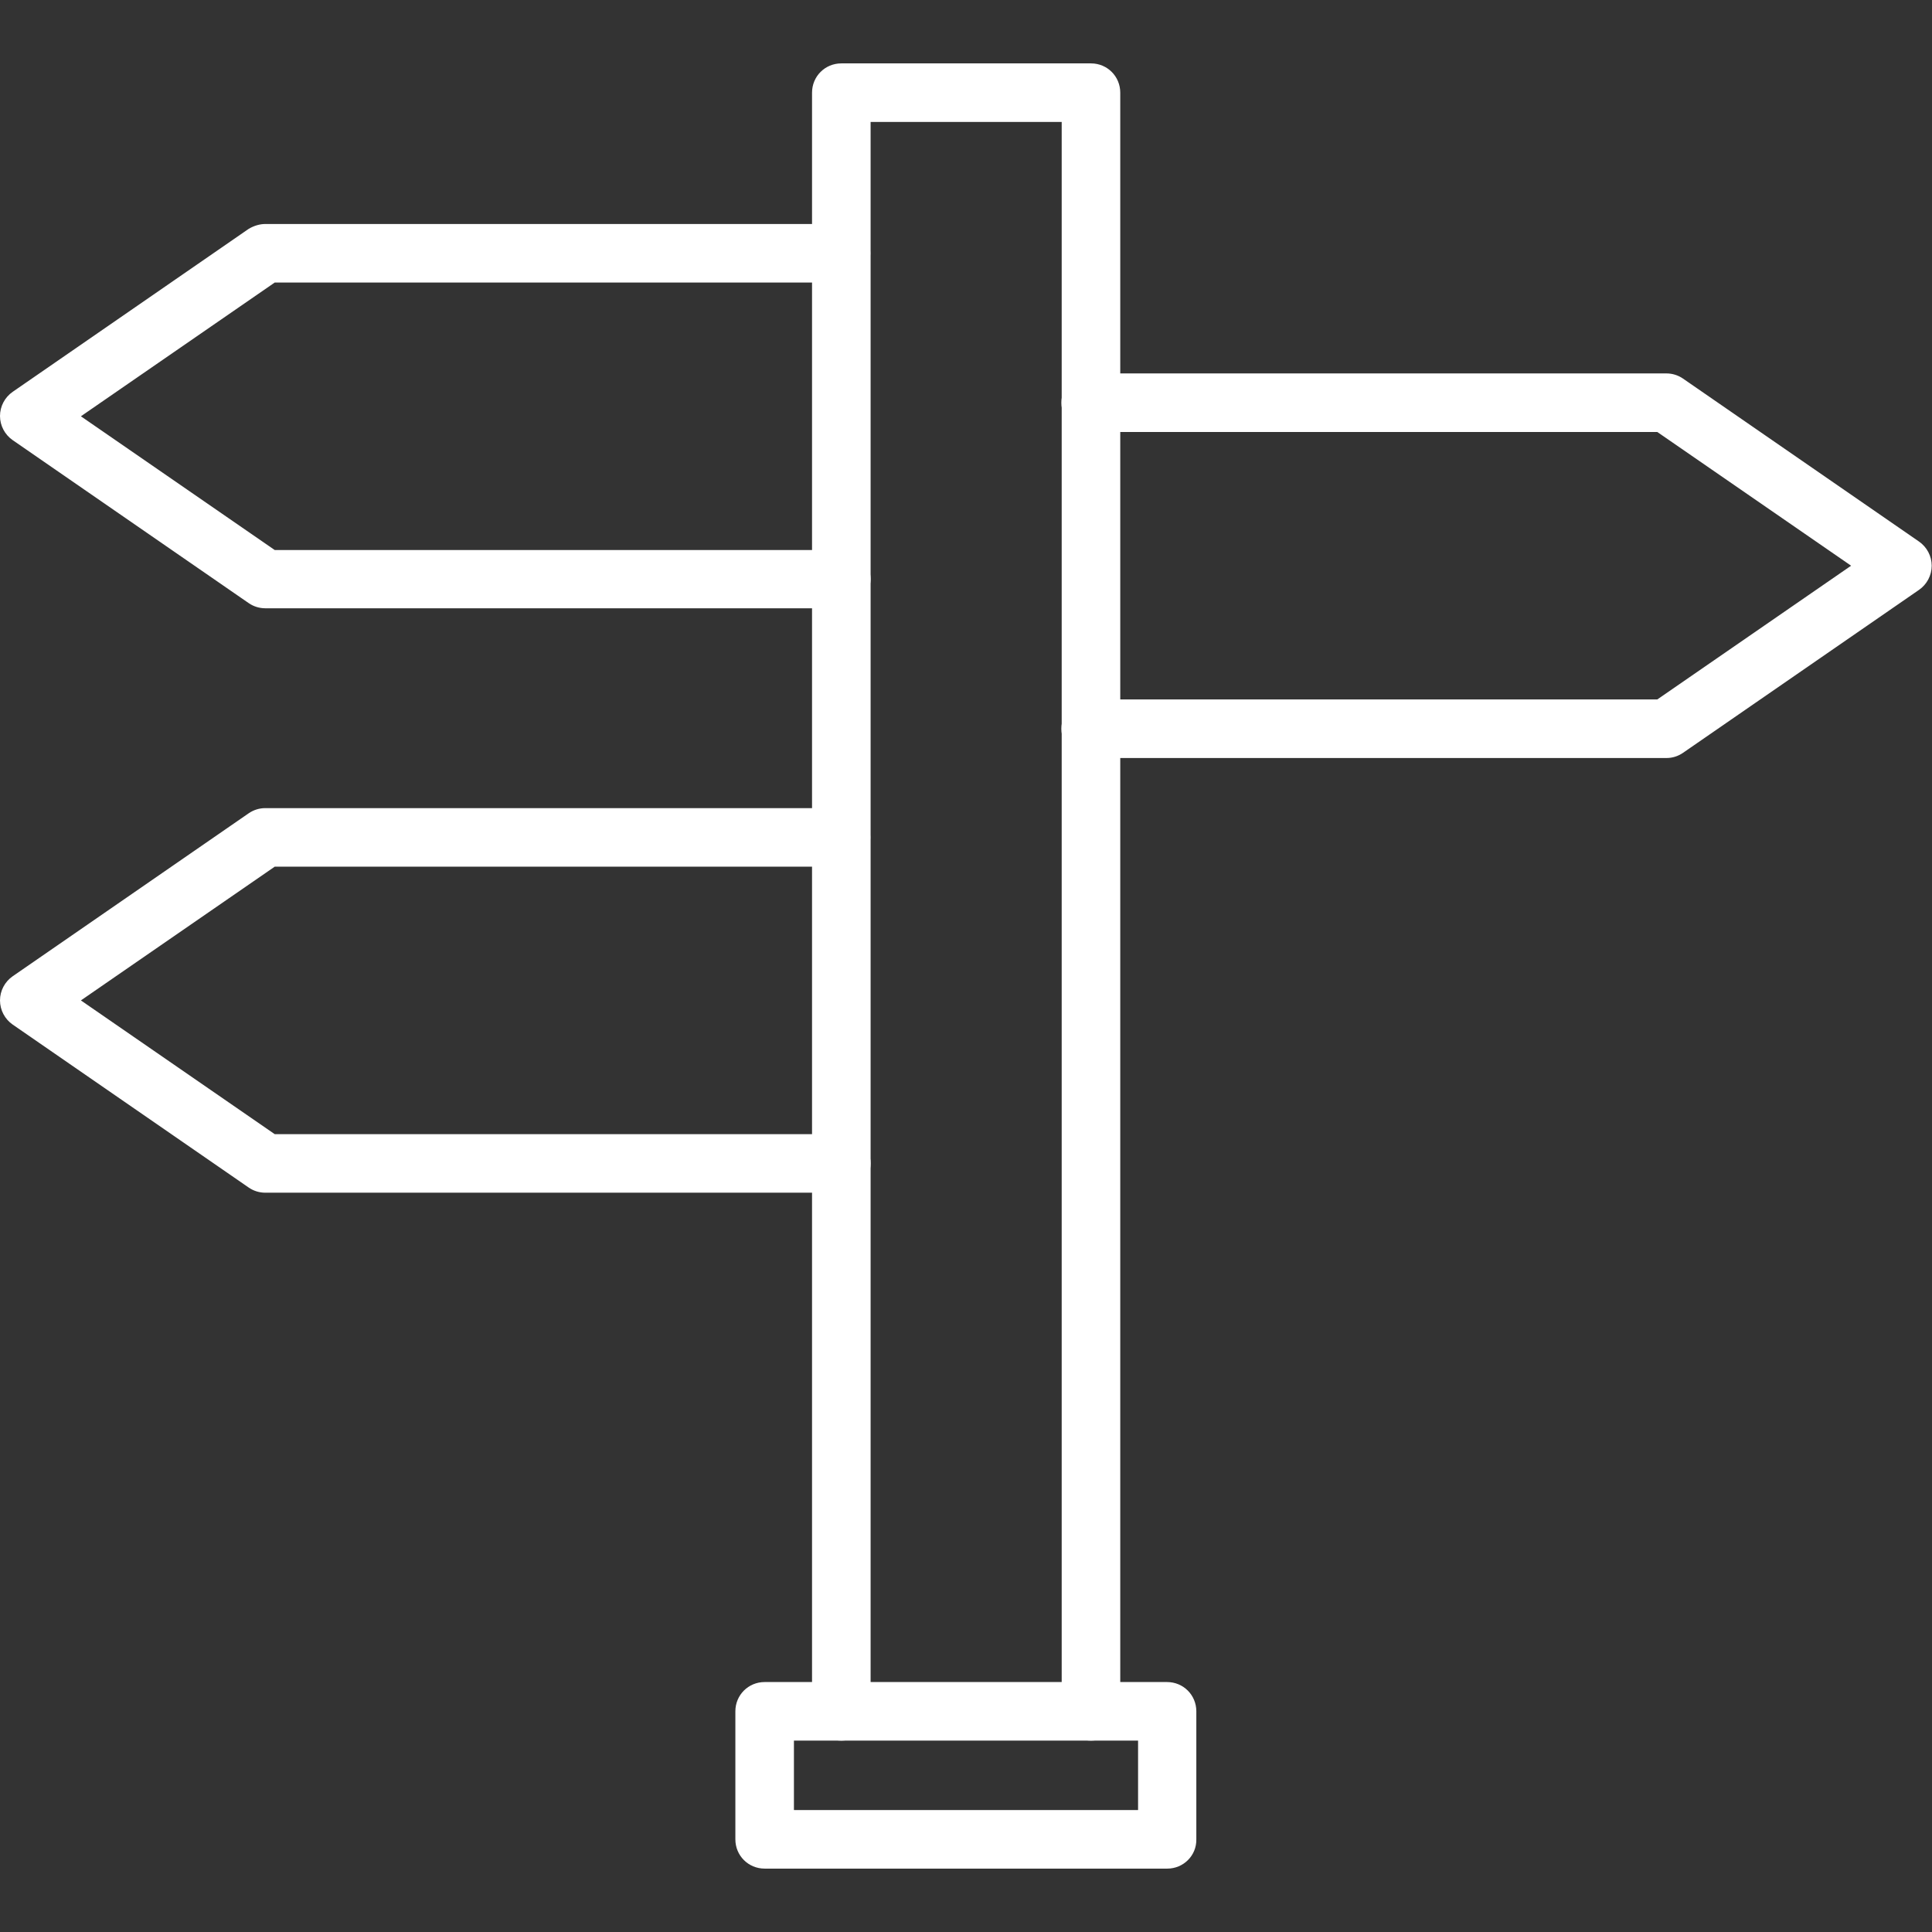
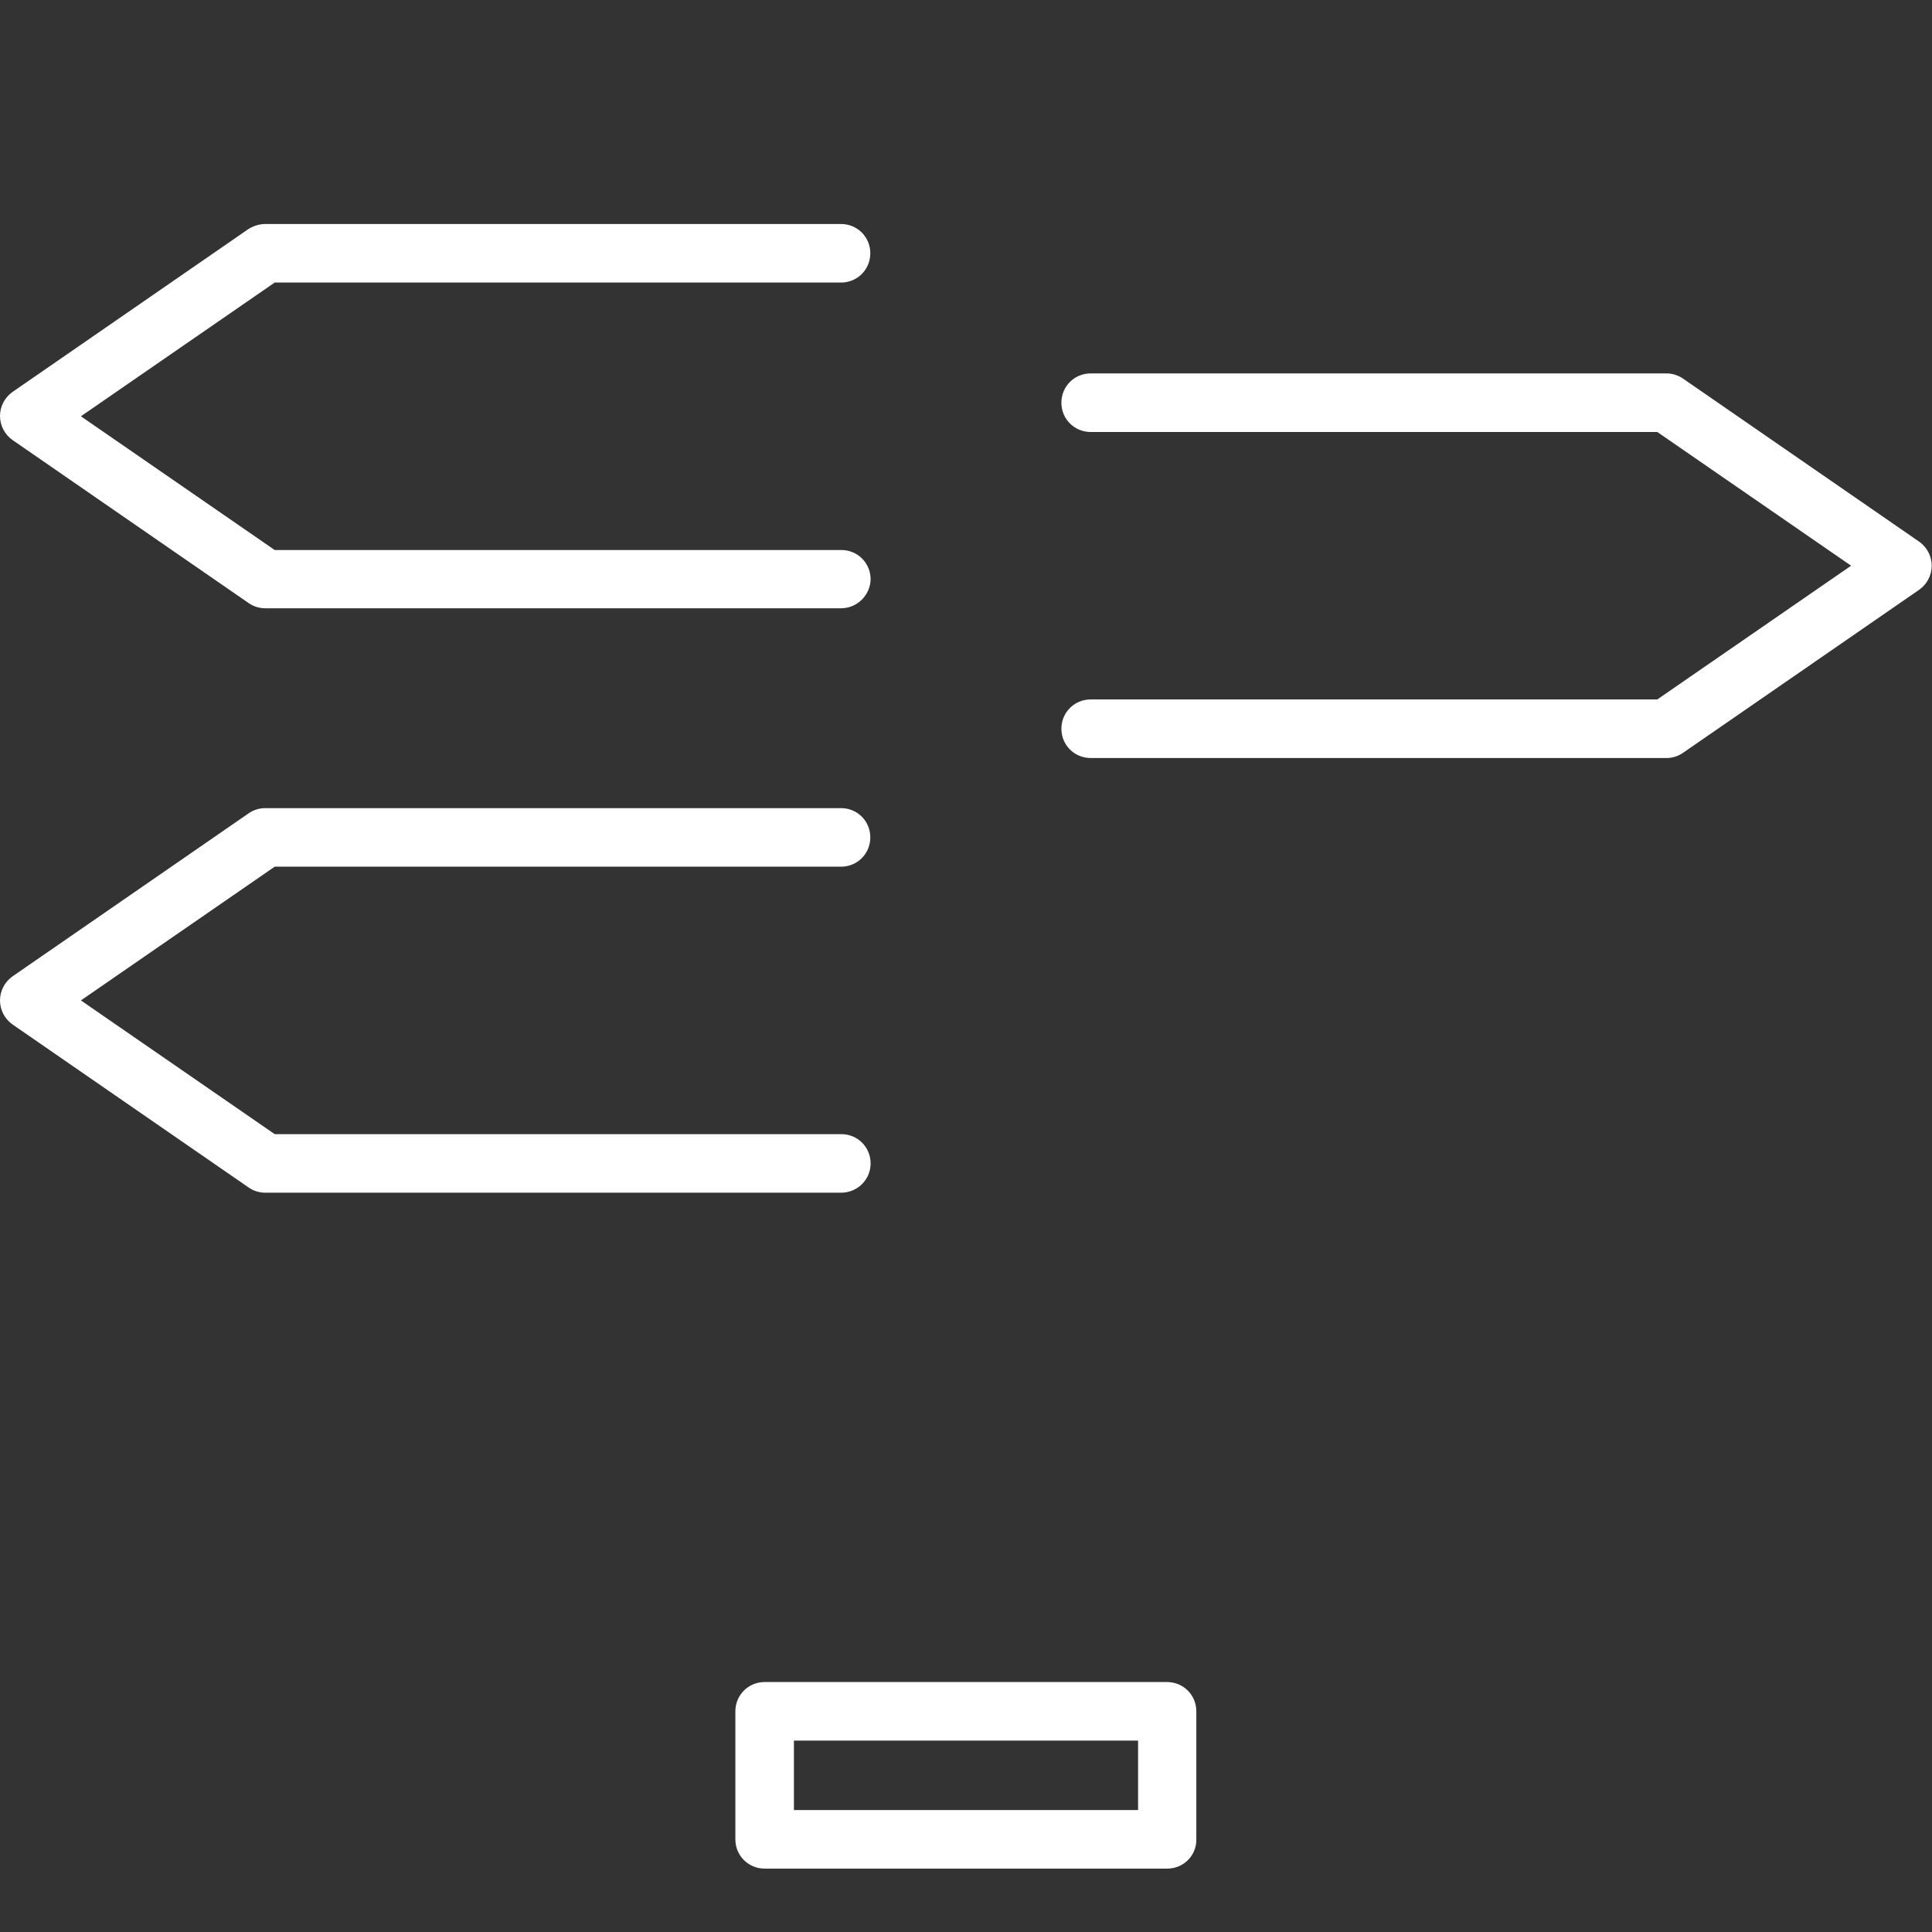
<svg xmlns="http://www.w3.org/2000/svg" version="1.1" width="512" height="512" x="0" y="0" viewBox="0 0 64 64" style="enable-background:new 0 0 512 512" xml:space="preserve" class="">
  <rect x="0" y="0" width="64" height="64" fill="#333333" stroke="none" />
  <g>
-     <path d="M36.14 57.66c-.54 0-.97-.43-.97-.97V4.04h-6.33v52.65c0 .54-.43.97-.97.97s-.97-.43-.97-.97V3.07c0-.54.43-.97.97-.97h8.27c.54 0 .97.43.97.97v53.62c0 .54-.44.97-.97.97z" fill="#ffffff" opacity="1" data-original="#000000" class="" />
    <path d="M55.21 25.11H36.13c-.54 0-.97-.43-.97-.97s.43-.97.97-.97H54.9l6.42-4.43-6.42-4.43H36.13c-.54 0-.97-.43-.97-.97s.43-.97.97-.97H55.2c.2 0 .39.06.55.17l7.82 5.4c.26.18.42.48.42.8s-.16.62-.42.8l-7.82 5.4c-.16.11-.35.17-.54.17zM27.86 20.15H8.79c-.2 0-.39-.06-.55-.17l-7.82-5.4c-.26-.18-.42-.48-.42-.8s.16-.62.42-.8l7.82-5.4c.17-.1.36-.16.55-.16h19.07c.54 0 .97.43.97.97s-.43.97-.97.97H9.1l-6.42 4.43 6.42 4.43h18.77c.54 0 .97.43.97.97-.01.52-.44.96-.98.96zM27.86 39.51H8.79c-.2 0-.39-.06-.55-.17l-7.82-5.4c-.26-.18-.42-.48-.42-.8s.16-.62.42-.8l7.82-5.4c.16-.11.35-.17.55-.17h19.07c.54 0 .97.43.97.97s-.43.97-.97.97H9.1l-6.42 4.43 6.42 4.43h18.77c.54 0 .97.43.97.97s-.44.97-.98.97zM38.67 61.9H25.33c-.54 0-.97-.43-.97-.97v-4.24c0-.54.43-.97.97-.97h13.33c.54 0 .97.43.97.97v4.24c.01.54-.43.97-.96.97zM26.3 59.96h11.4v-2.3H26.3z" fill="#ffffff" opacity="1" data-original="#000000" class="" />
  </g>
</svg>